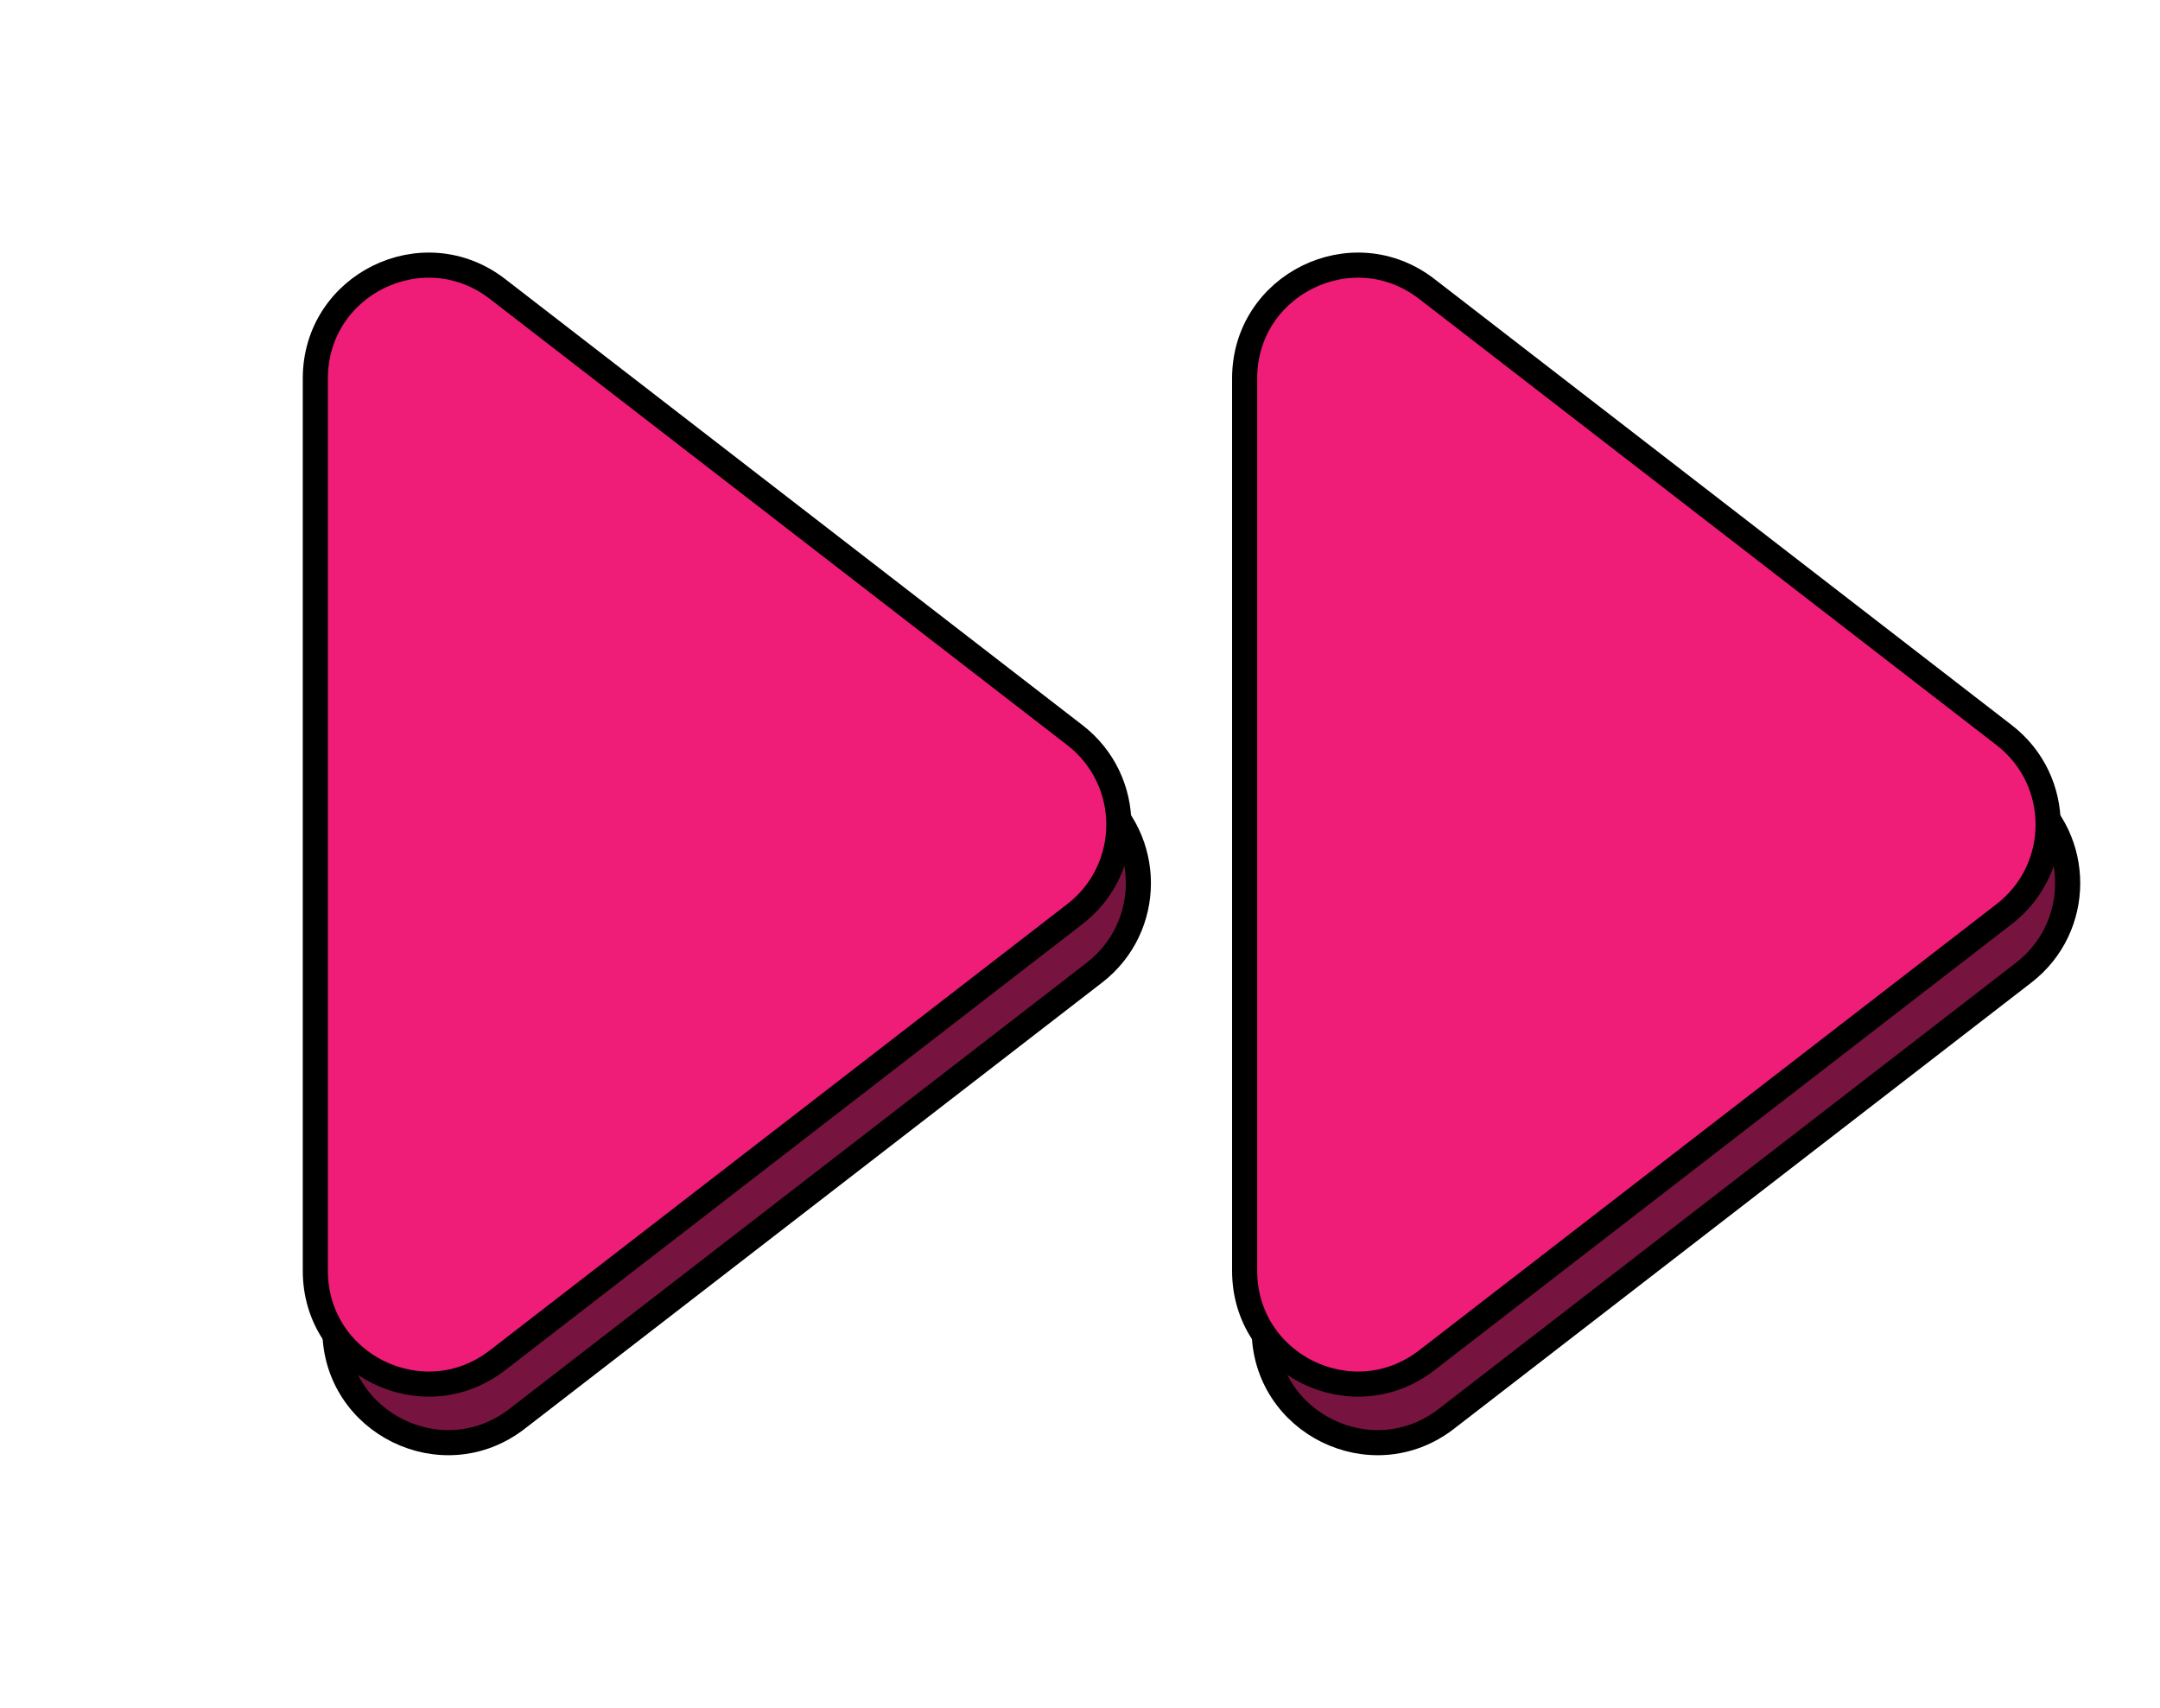
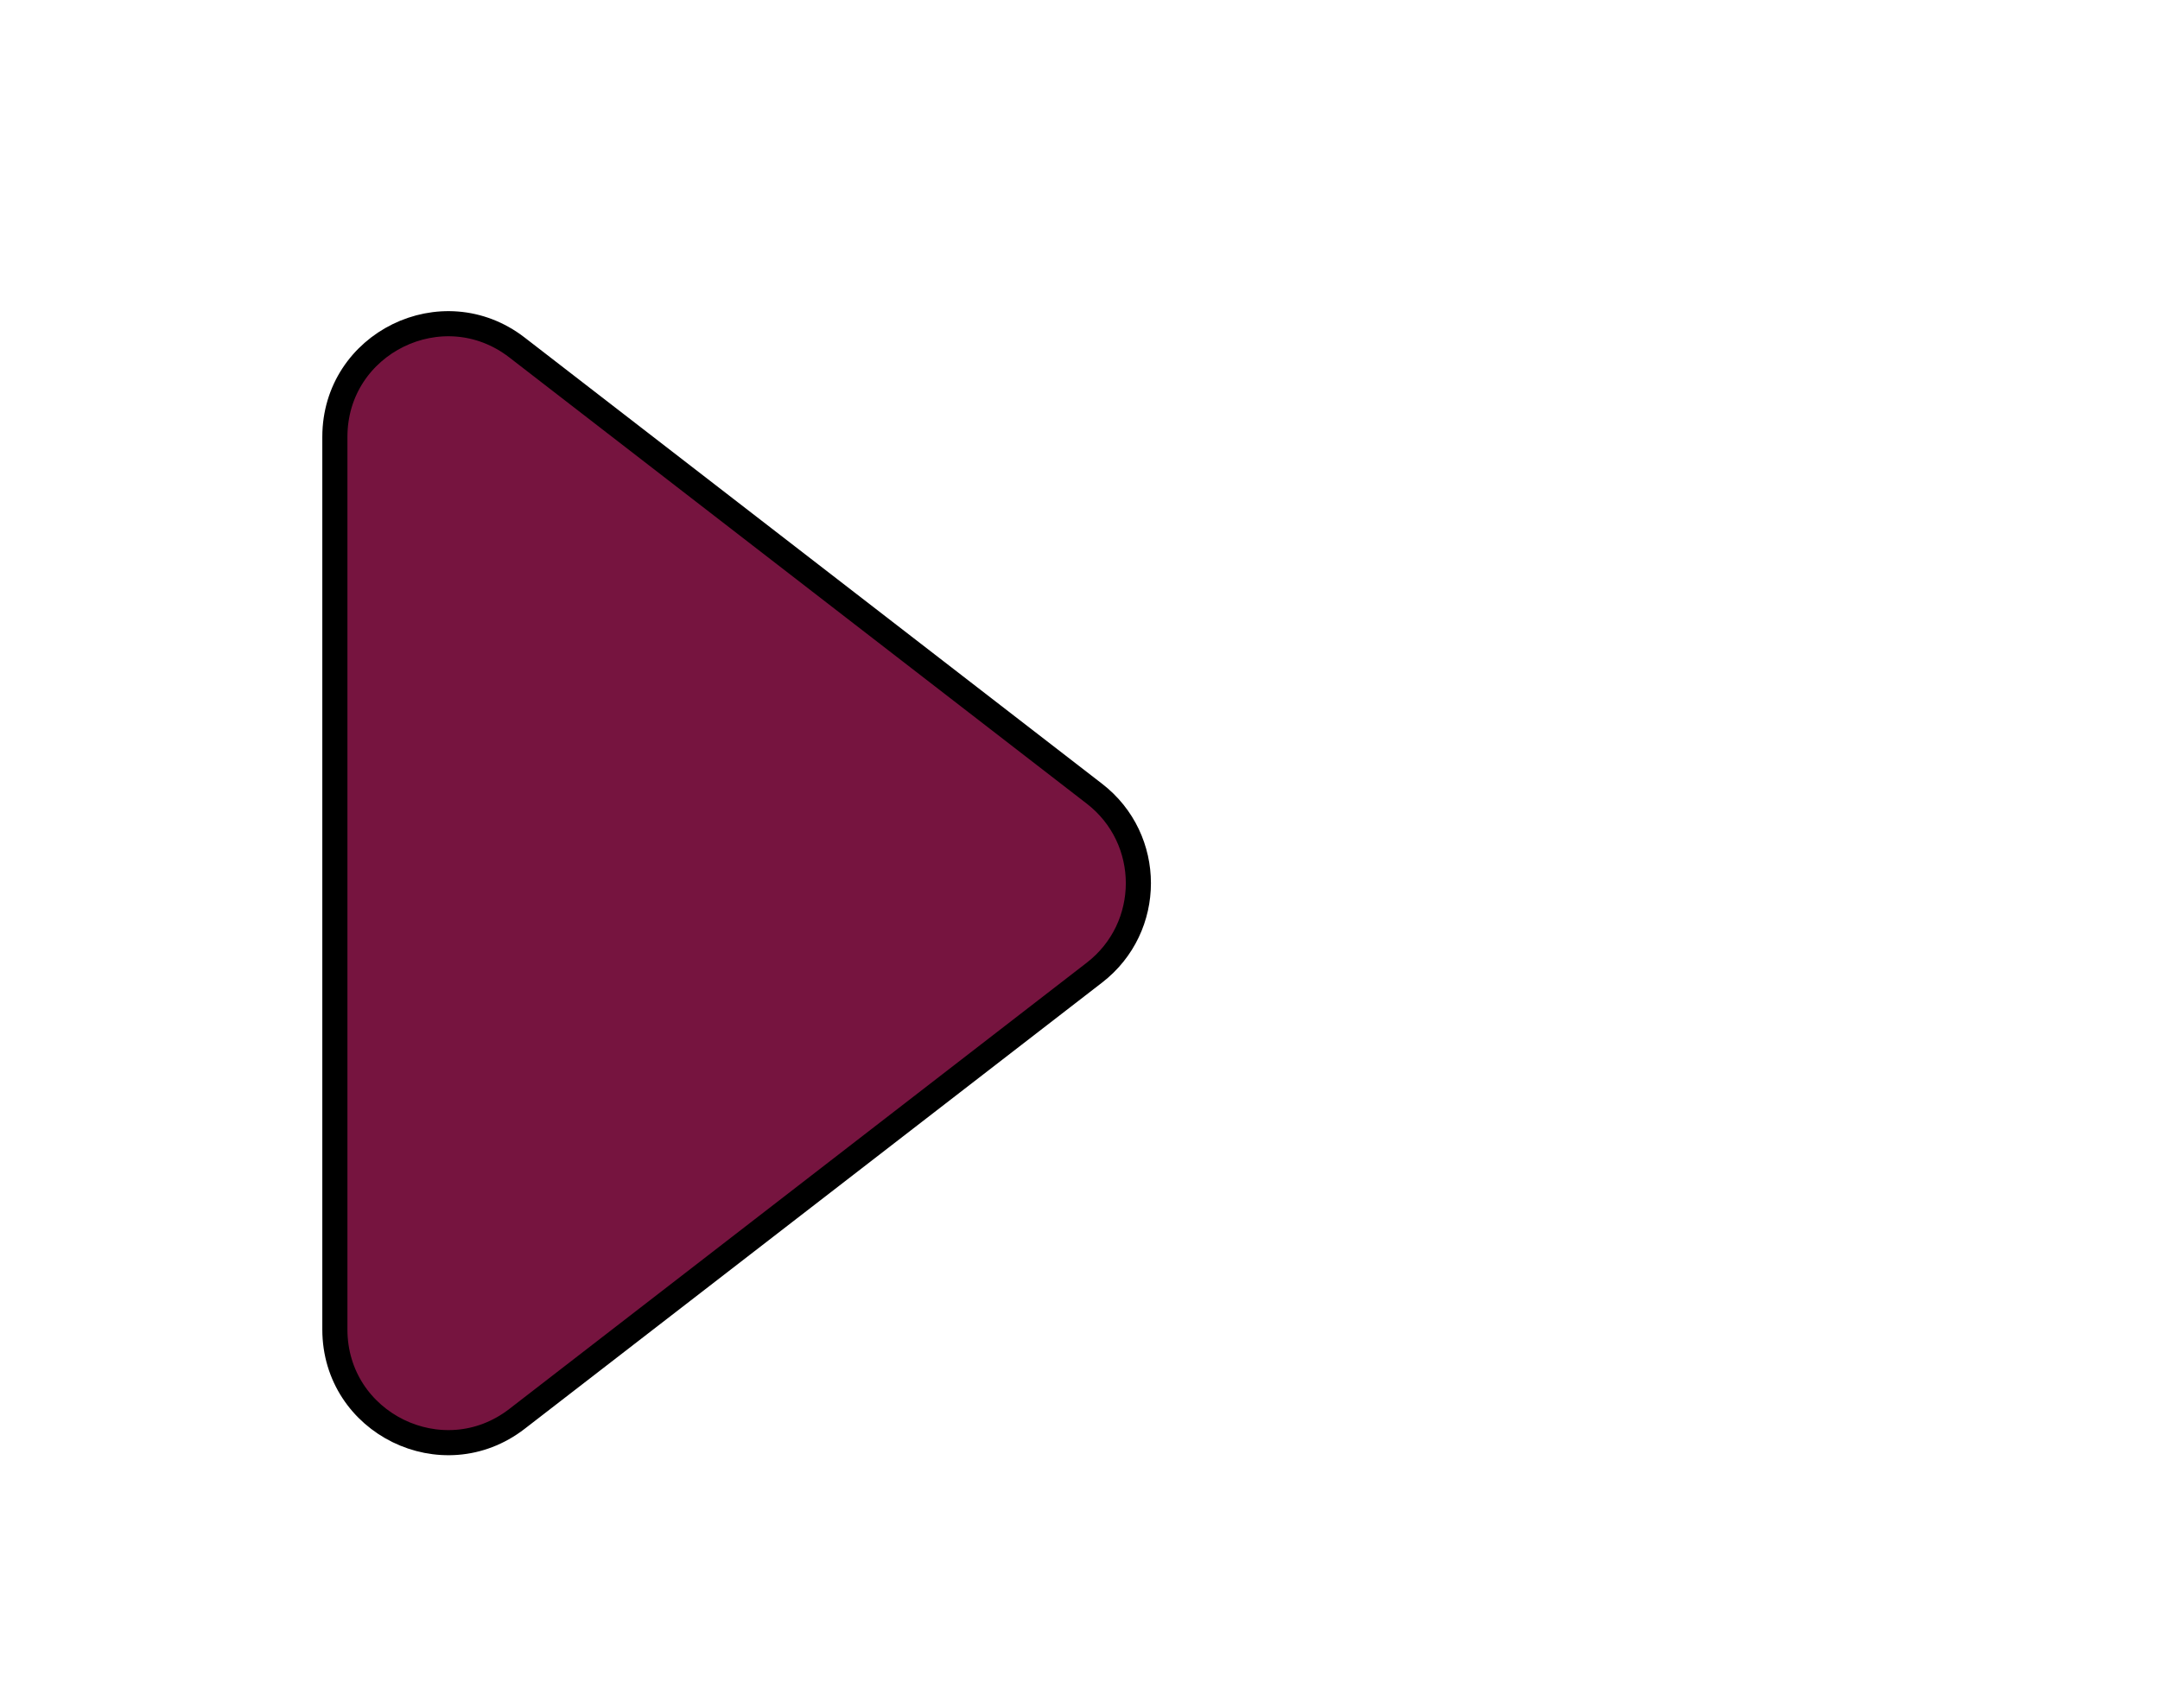
<svg xmlns="http://www.w3.org/2000/svg" width="86" height="68" viewBox="0 0 86 68" fill="none">
-   <path d="M80.576 31.605C82.907 33.407 82.906 36.925 80.576 38.727L57.585 56.496C54.627 58.782 50.333 56.674 50.333 52.935L50.333 17.396C50.333 13.659 54.627 11.551 57.585 13.837L80.576 31.605Z" fill="#76143F" stroke="black" />
-   <path d="M79.798 29.273C82.129 31.075 82.129 34.593 79.798 36.395L56.807 54.164C53.849 56.45 49.555 54.342 49.555 50.603L49.555 15.065C49.556 11.326 53.849 9.219 56.807 11.505L79.798 29.273Z" fill="#EF1C78" stroke="black" />
  <path d="M43.576 31.605C45.907 33.407 45.907 36.925 43.576 38.727L20.585 56.496C17.627 58.782 13.333 56.674 13.333 52.935L13.333 17.396C13.333 13.659 17.627 11.551 20.585 13.837L43.576 31.605Z" fill="#76143F" stroke="black" />
-   <path d="M42.798 29.273C45.129 31.075 45.129 34.593 42.798 36.395L19.807 54.164C16.849 56.45 12.555 54.342 12.555 50.603L12.555 15.065C12.556 11.326 16.849 9.219 19.807 11.505L42.798 29.273Z" fill="#EF1C78" stroke="black" />
</svg>